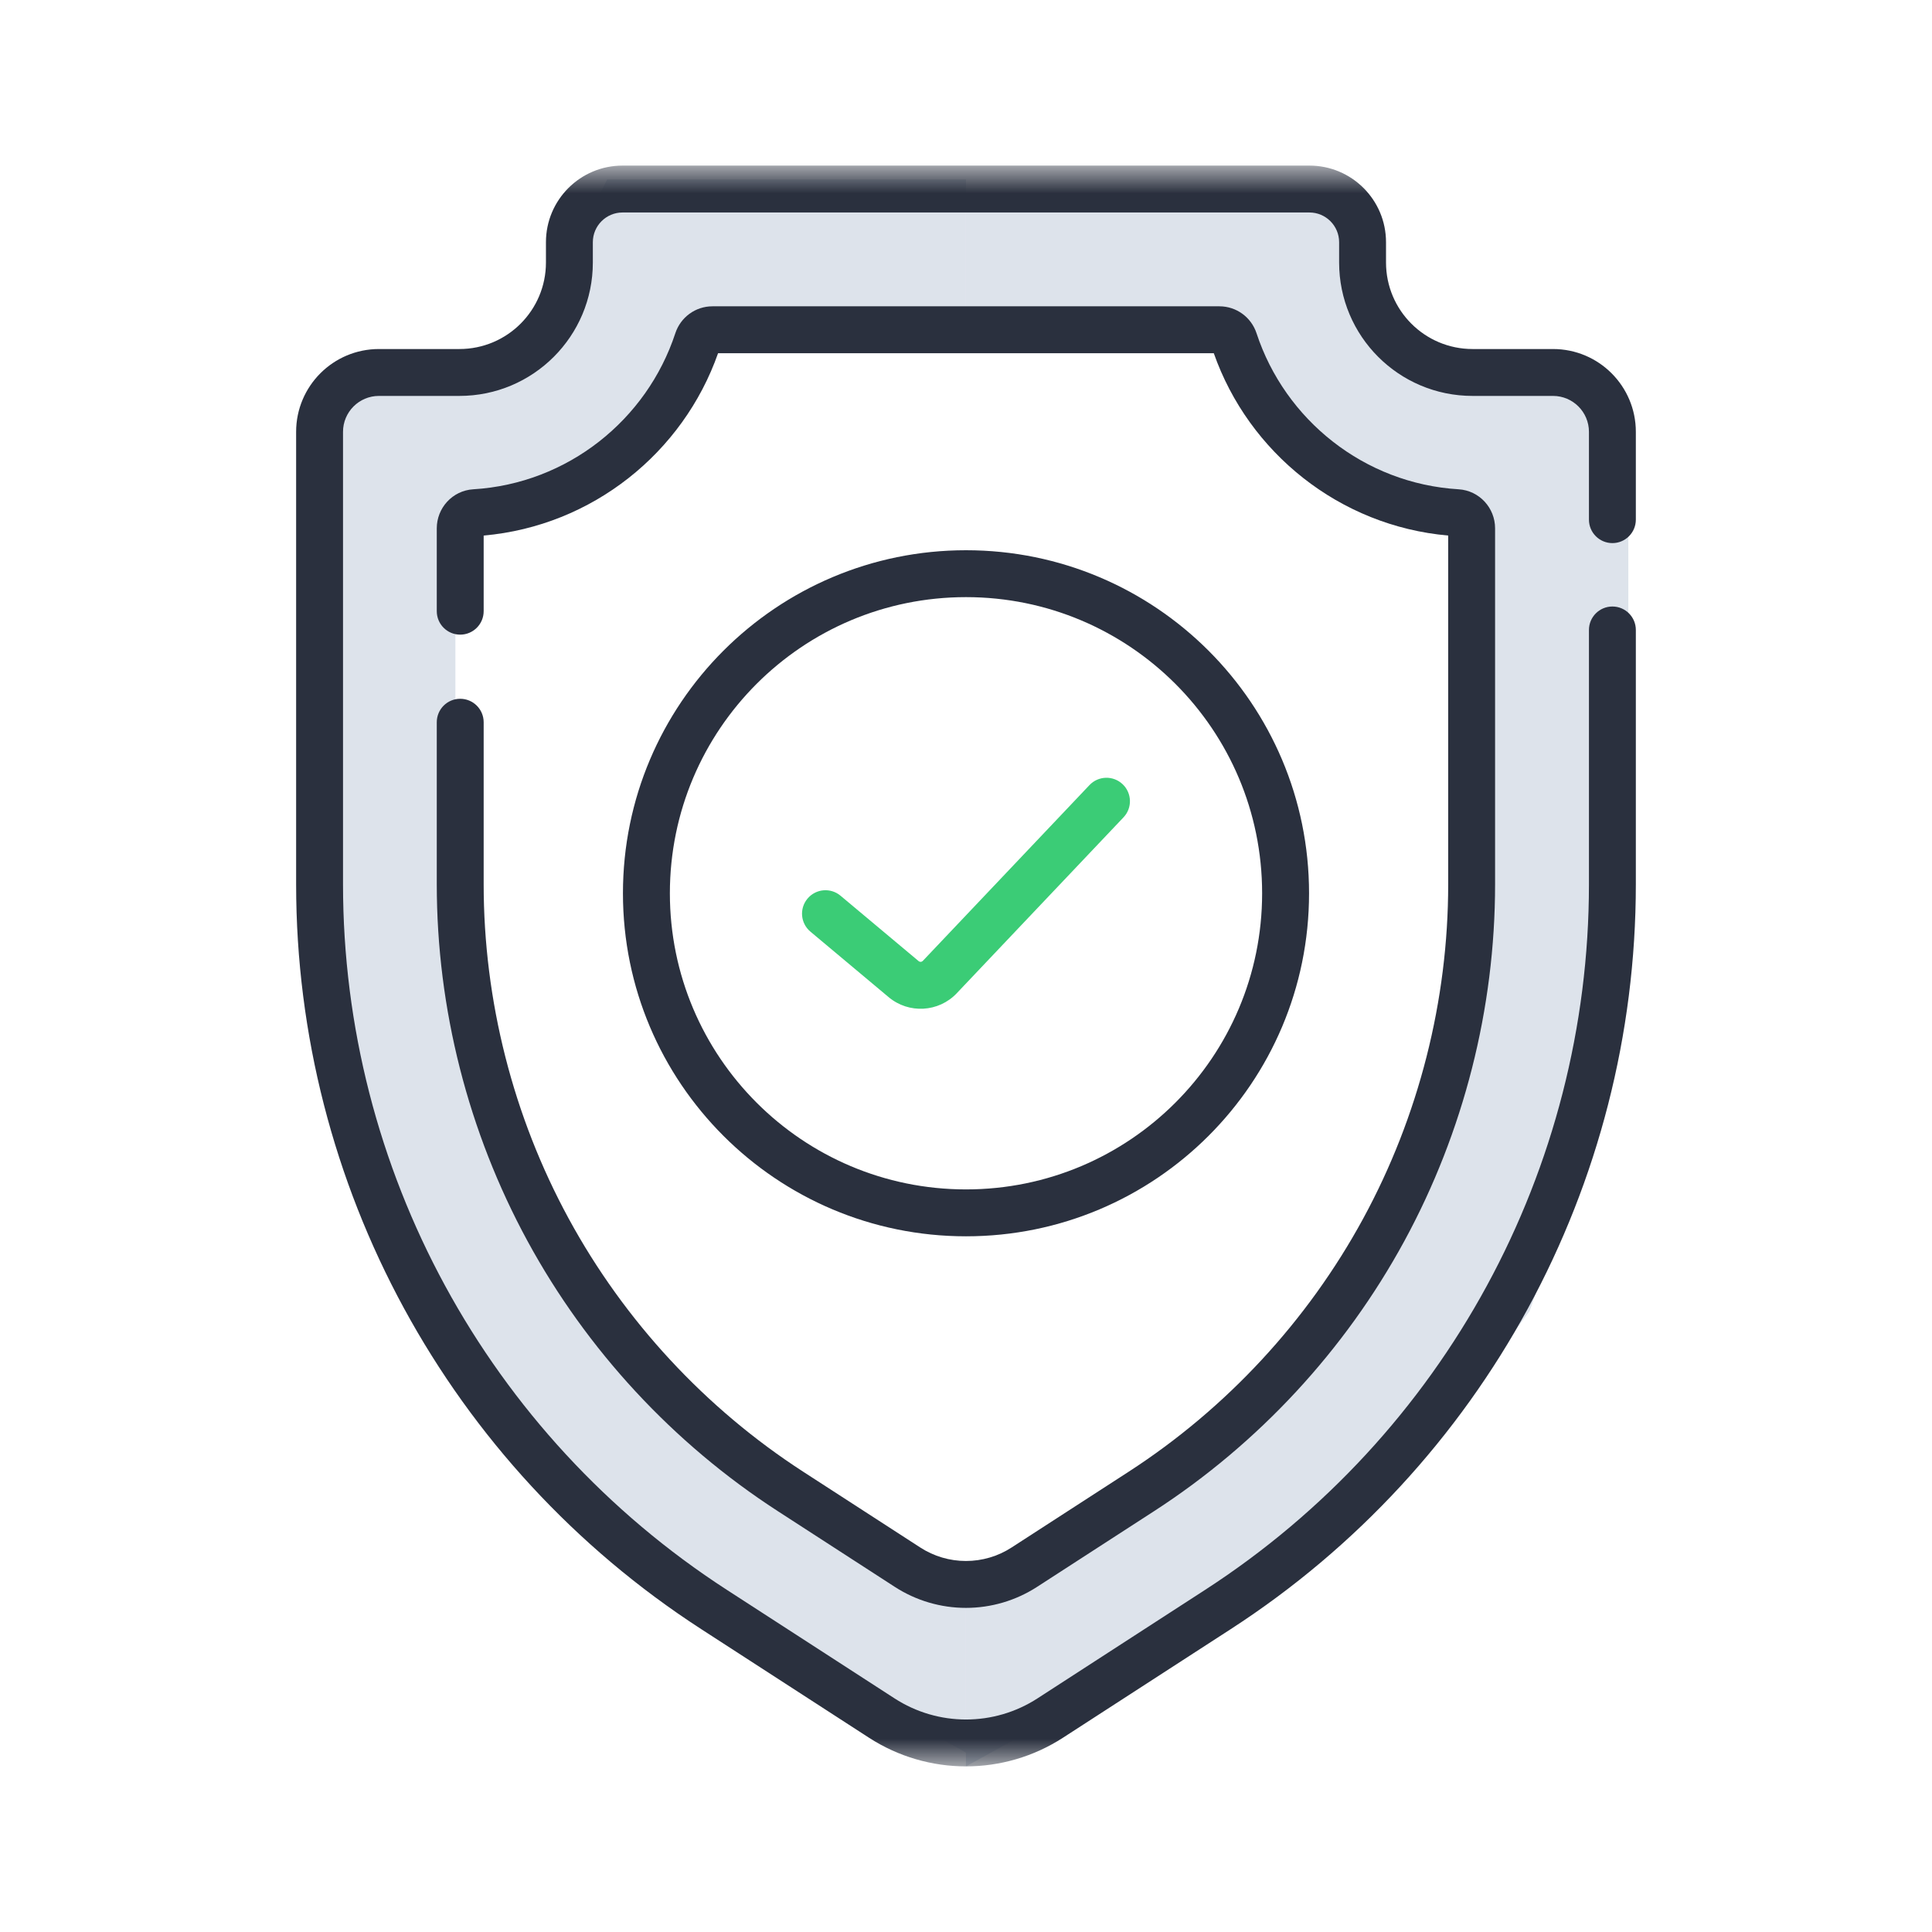
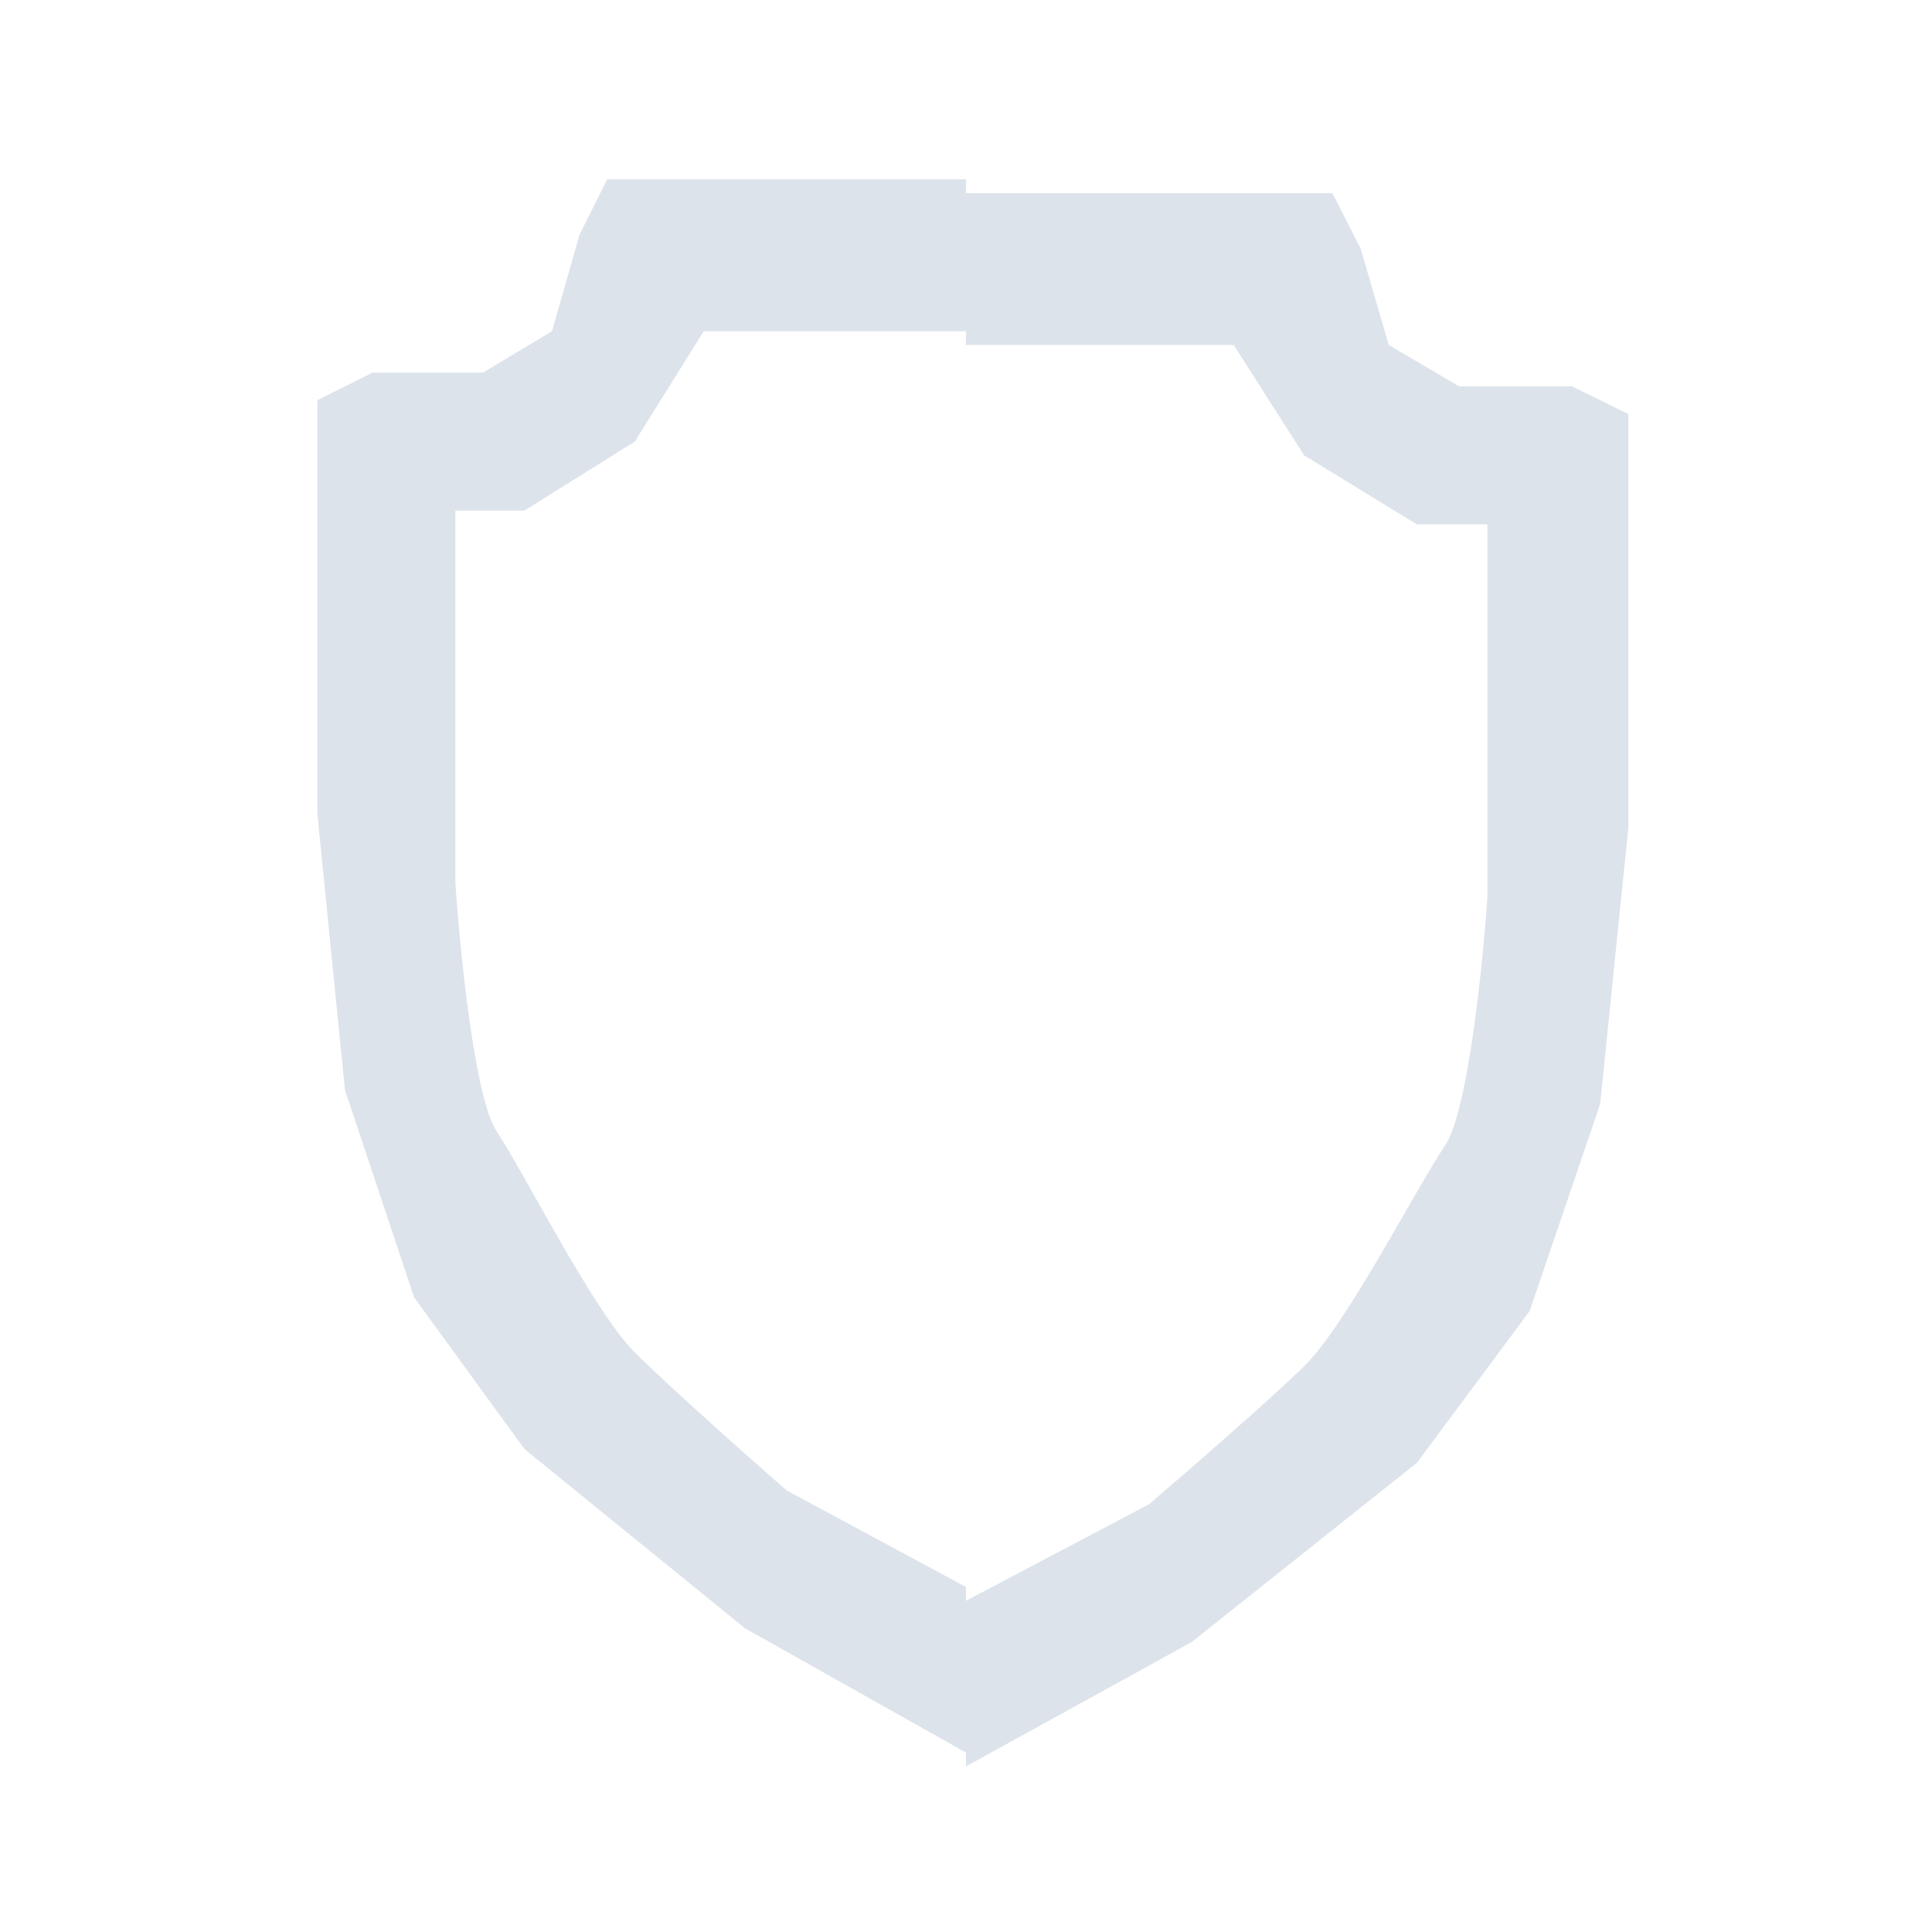
<svg xmlns="http://www.w3.org/2000/svg" width="55" height="55" viewBox="0 0 55 55" fill="none">
  <path d="M27.499 49.893V45.178L22.392 42.428C21.345 41.512 19.014 39.443 18.071 38.5C16.892 37.321 14.928 33.393 14.142 32.214C13.514 31.271 13.095 27.107 12.964 25.143V17.286V14.536H14.928L18.071 12.571L20.035 9.429H21.214H27.499V5.107H17.285L16.499 6.679L15.714 9.429L13.749 10.607H10.607L9.035 11.393V15.321V23.178L9.821 31.036L11.785 36.928L14.928 41.25L21.214 46.357L27.499 49.893Z" fill="#DDE3EB" />
  <path d="M27.498 50.286V45.571L32.714 42.821C33.784 41.905 36.165 39.836 37.127 38.893C38.331 37.714 40.337 33.786 41.14 32.607C41.782 31.664 42.21 27.5 42.343 25.536V17.679V14.929H40.337L37.127 12.964L35.121 9.821H33.918H27.498V5.5H37.93L38.732 7.071L39.535 9.821L41.541 11H44.751L46.355 11.786V15.714V23.571L45.553 31.429L43.547 37.321L40.337 41.643L33.918 46.75L27.498 50.286Z" fill="#DDE3EB" />
  <mask id="mask0_537_716" style="mask-type:luminance" maskUnits="userSpaceOnUse" x="4" y="4" width="47" height="47">
    <path d="M4.715 4.714H50.286V50.286H4.715V4.714Z" fill="white" />
  </mask>
  <g mask="url(#mask0_537_716)">
-     <path fill-rule="evenodd" clip-rule="evenodd" d="M27.498 44.438C27.037 44.438 26.585 44.305 26.198 44.054L26.198 44.054L22.864 41.896L22.502 42.456L22.864 41.896C20.082 40.095 17.773 37.603 16.19 34.692C14.606 31.78 13.769 28.488 13.769 25.174V20.561C13.769 20.192 13.47 19.893 13.101 19.893C12.732 19.893 12.434 20.192 12.434 20.561V25.174C12.434 28.711 13.327 32.222 15.017 35.33L15.017 35.33C16.707 38.437 19.169 41.095 22.139 43.017L25.473 45.175C25.473 45.175 25.473 45.175 25.473 45.175C26.076 45.565 26.779 45.773 27.498 45.773C28.217 45.773 28.92 45.565 29.523 45.175L29.523 45.175L32.858 43.017L32.858 43.017C35.827 41.095 38.289 38.437 39.979 35.33L39.979 35.33C41.669 32.222 42.562 28.711 42.562 25.174V15.039C42.562 14.464 42.119 13.966 41.523 13.929C38.835 13.767 36.581 11.951 35.771 9.487L35.771 9.487C35.622 9.034 35.2 8.72 34.714 8.72H20.282C19.796 8.72 19.374 9.034 19.225 9.487C18.415 11.952 16.161 13.767 13.473 13.929C12.877 13.966 12.434 14.464 12.434 15.039V17.399C12.434 17.768 12.732 18.067 13.101 18.067C13.47 18.067 13.769 17.768 13.769 17.399V15.246C16.867 14.973 19.448 12.883 20.442 10.055H34.554C35.548 12.883 38.13 14.973 41.227 15.246V25.174C41.227 28.488 40.39 31.78 38.806 34.692C37.223 37.603 34.914 40.095 32.132 41.896C32.132 41.896 32.132 41.896 32.132 41.896L28.798 44.054C28.411 44.305 27.959 44.438 27.498 44.438Z" fill="#2A303E" />
-     <path fill-rule="evenodd" clip-rule="evenodd" d="M29.534 48.35C28.296 49.151 26.703 49.151 25.465 48.349L20.689 45.258L20.689 45.258C13.877 40.849 9.765 33.288 9.765 25.174V12.294C9.765 11.729 10.223 11.271 10.788 11.271H13.079C15.177 11.271 16.877 9.571 16.877 7.473V6.895C16.877 6.428 17.256 6.049 17.723 6.049H37.276C37.743 6.049 38.122 6.428 38.122 6.895V7.473C38.122 9.571 39.822 11.271 41.92 11.271H44.211C44.776 11.271 45.234 11.729 45.234 12.294V14.793C45.234 15.162 45.533 15.461 45.902 15.461C46.27 15.461 46.569 15.162 46.569 14.793V12.294C46.569 10.992 45.514 9.936 44.211 9.936H41.92C40.56 9.936 39.457 8.833 39.457 7.473V6.895C39.457 5.691 38.481 4.714 37.276 4.714H17.723C16.518 4.714 15.542 5.691 15.542 6.895V7.473C15.542 8.833 14.439 9.936 13.079 9.936H10.788C9.485 9.936 8.43 10.992 8.43 12.294V25.174C8.43 33.741 12.772 41.724 19.964 46.379C19.964 46.379 19.964 46.379 19.964 46.379L24.739 49.47L24.739 49.47C26.419 50.557 28.58 50.557 30.26 49.47L29.897 48.91L30.26 49.47L35.035 46.379L34.731 45.909L35.035 46.379C42.227 41.724 46.569 33.741 46.569 25.174V17.934C46.569 17.565 46.27 17.266 45.902 17.266C45.533 17.266 45.234 17.565 45.234 17.934V25.174C45.234 33.288 41.121 40.849 34.31 45.258L29.534 48.35Z" fill="#2A303E" />
-     <path fill-rule="evenodd" clip-rule="evenodd" d="M26.269 27.356C26.238 27.388 26.188 27.391 26.154 27.363L26.154 27.363L23.928 25.499C23.646 25.262 23.225 25.299 22.988 25.582C22.751 25.864 22.788 26.285 23.071 26.522L25.297 28.386C25.297 28.386 25.297 28.386 25.297 28.386C25.872 28.868 26.722 28.819 27.238 28.275L27.238 28.274L31.984 23.268C32.238 23.001 32.226 22.578 31.959 22.325C31.691 22.071 31.269 22.082 31.015 22.35L26.269 27.356C26.269 27.356 26.269 27.356 26.269 27.356Z" fill="#3BCC76" />
-     <path fill-rule="evenodd" clip-rule="evenodd" d="M17.734 25.43C17.734 30.823 22.107 35.195 27.5 35.195C32.893 35.195 37.266 30.823 37.266 25.43C37.266 20.036 32.893 15.664 27.5 15.664C22.107 15.664 17.734 20.036 17.734 25.43ZM27.5 33.86C22.844 33.86 19.07 30.085 19.07 25.43C19.07 20.773 22.844 16.999 27.5 16.999C32.156 16.999 35.93 20.773 35.93 25.43C35.93 30.085 32.156 33.86 27.5 33.86Z" fill="#2A303E" />
-   </g>
+     </g>
</svg>